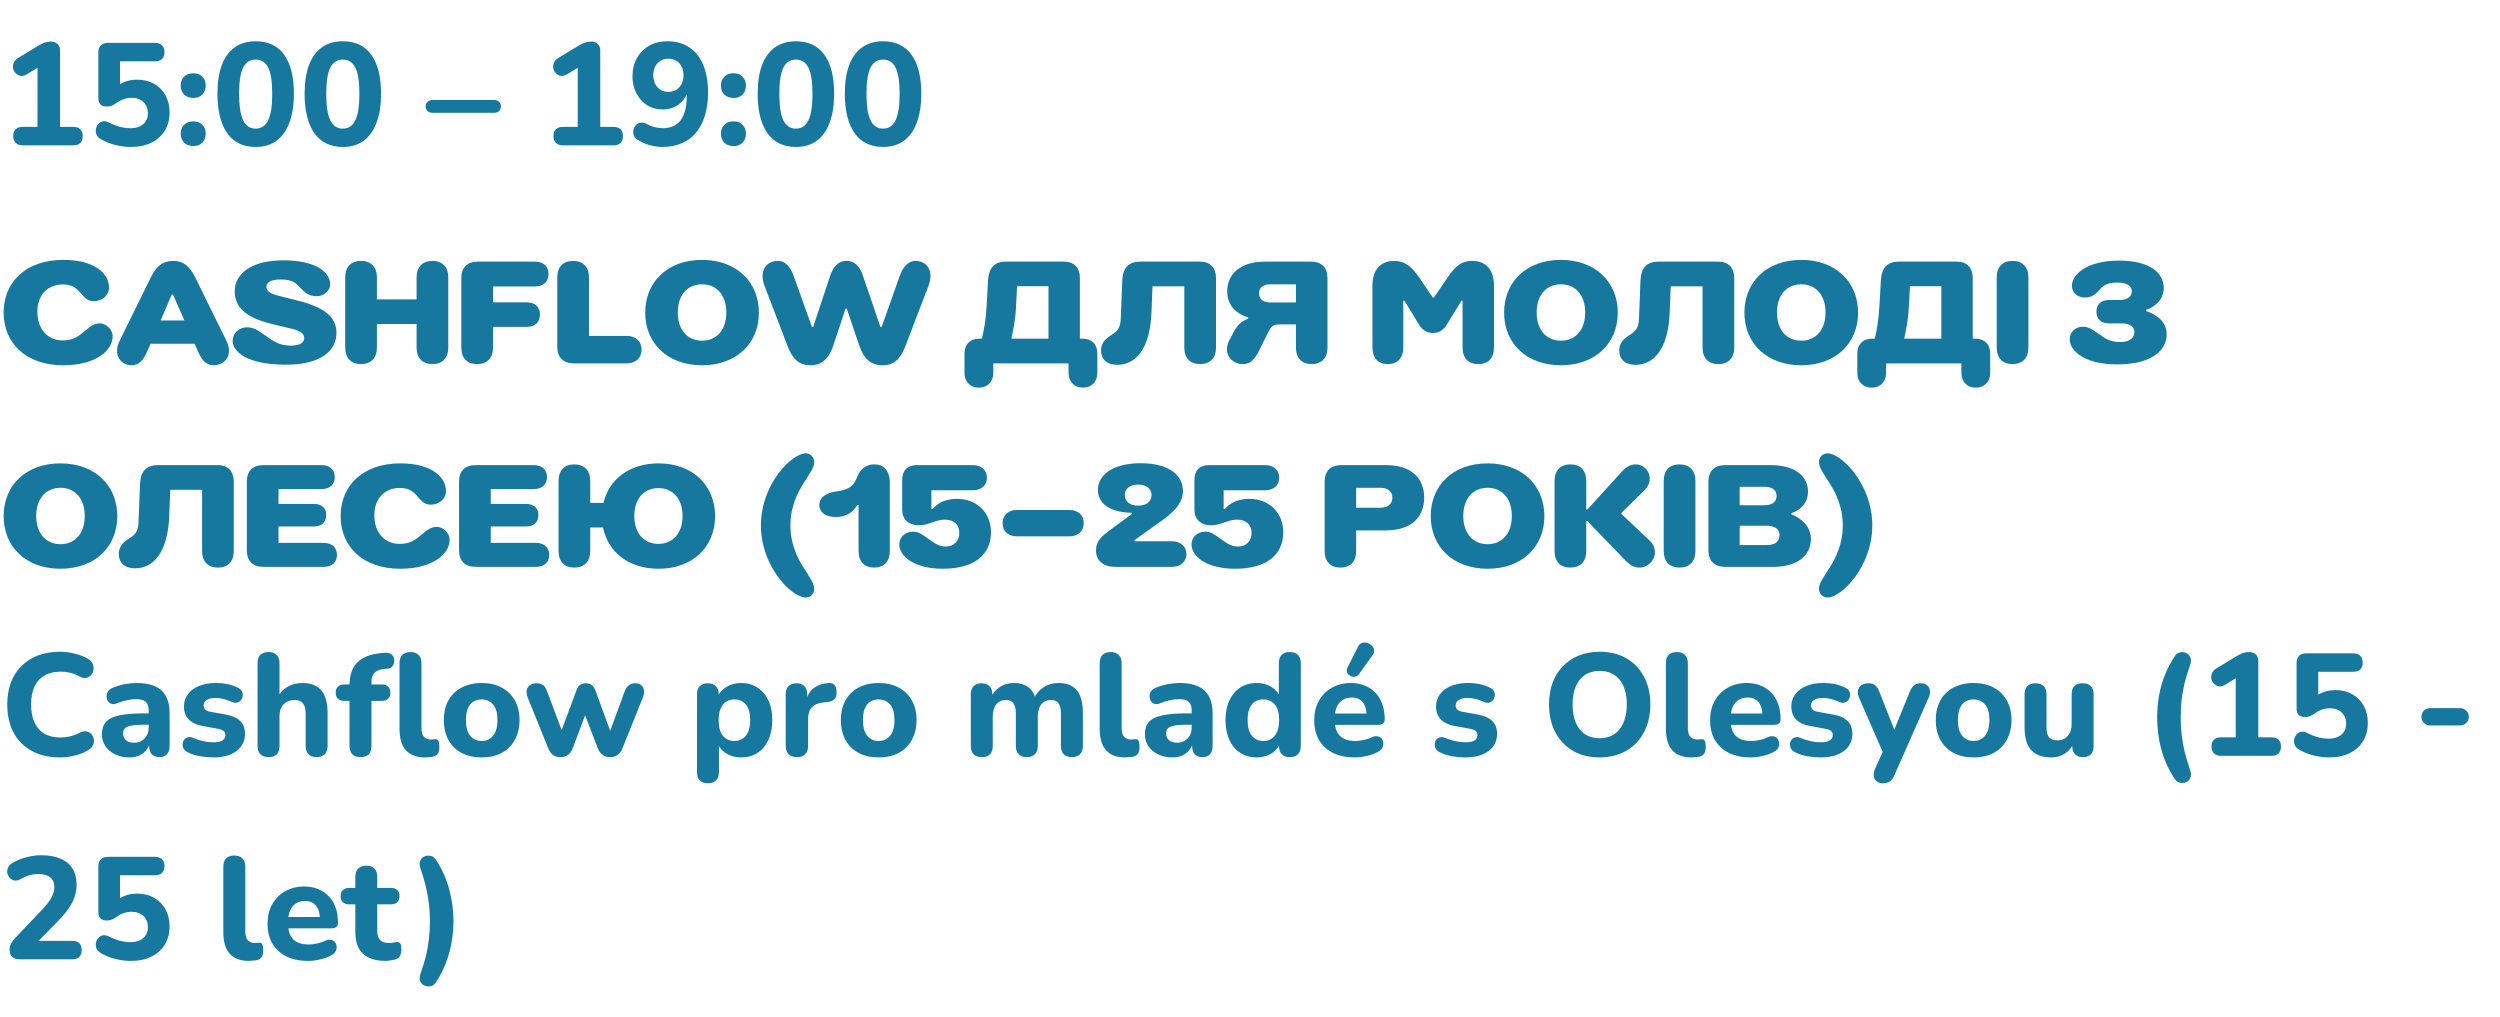
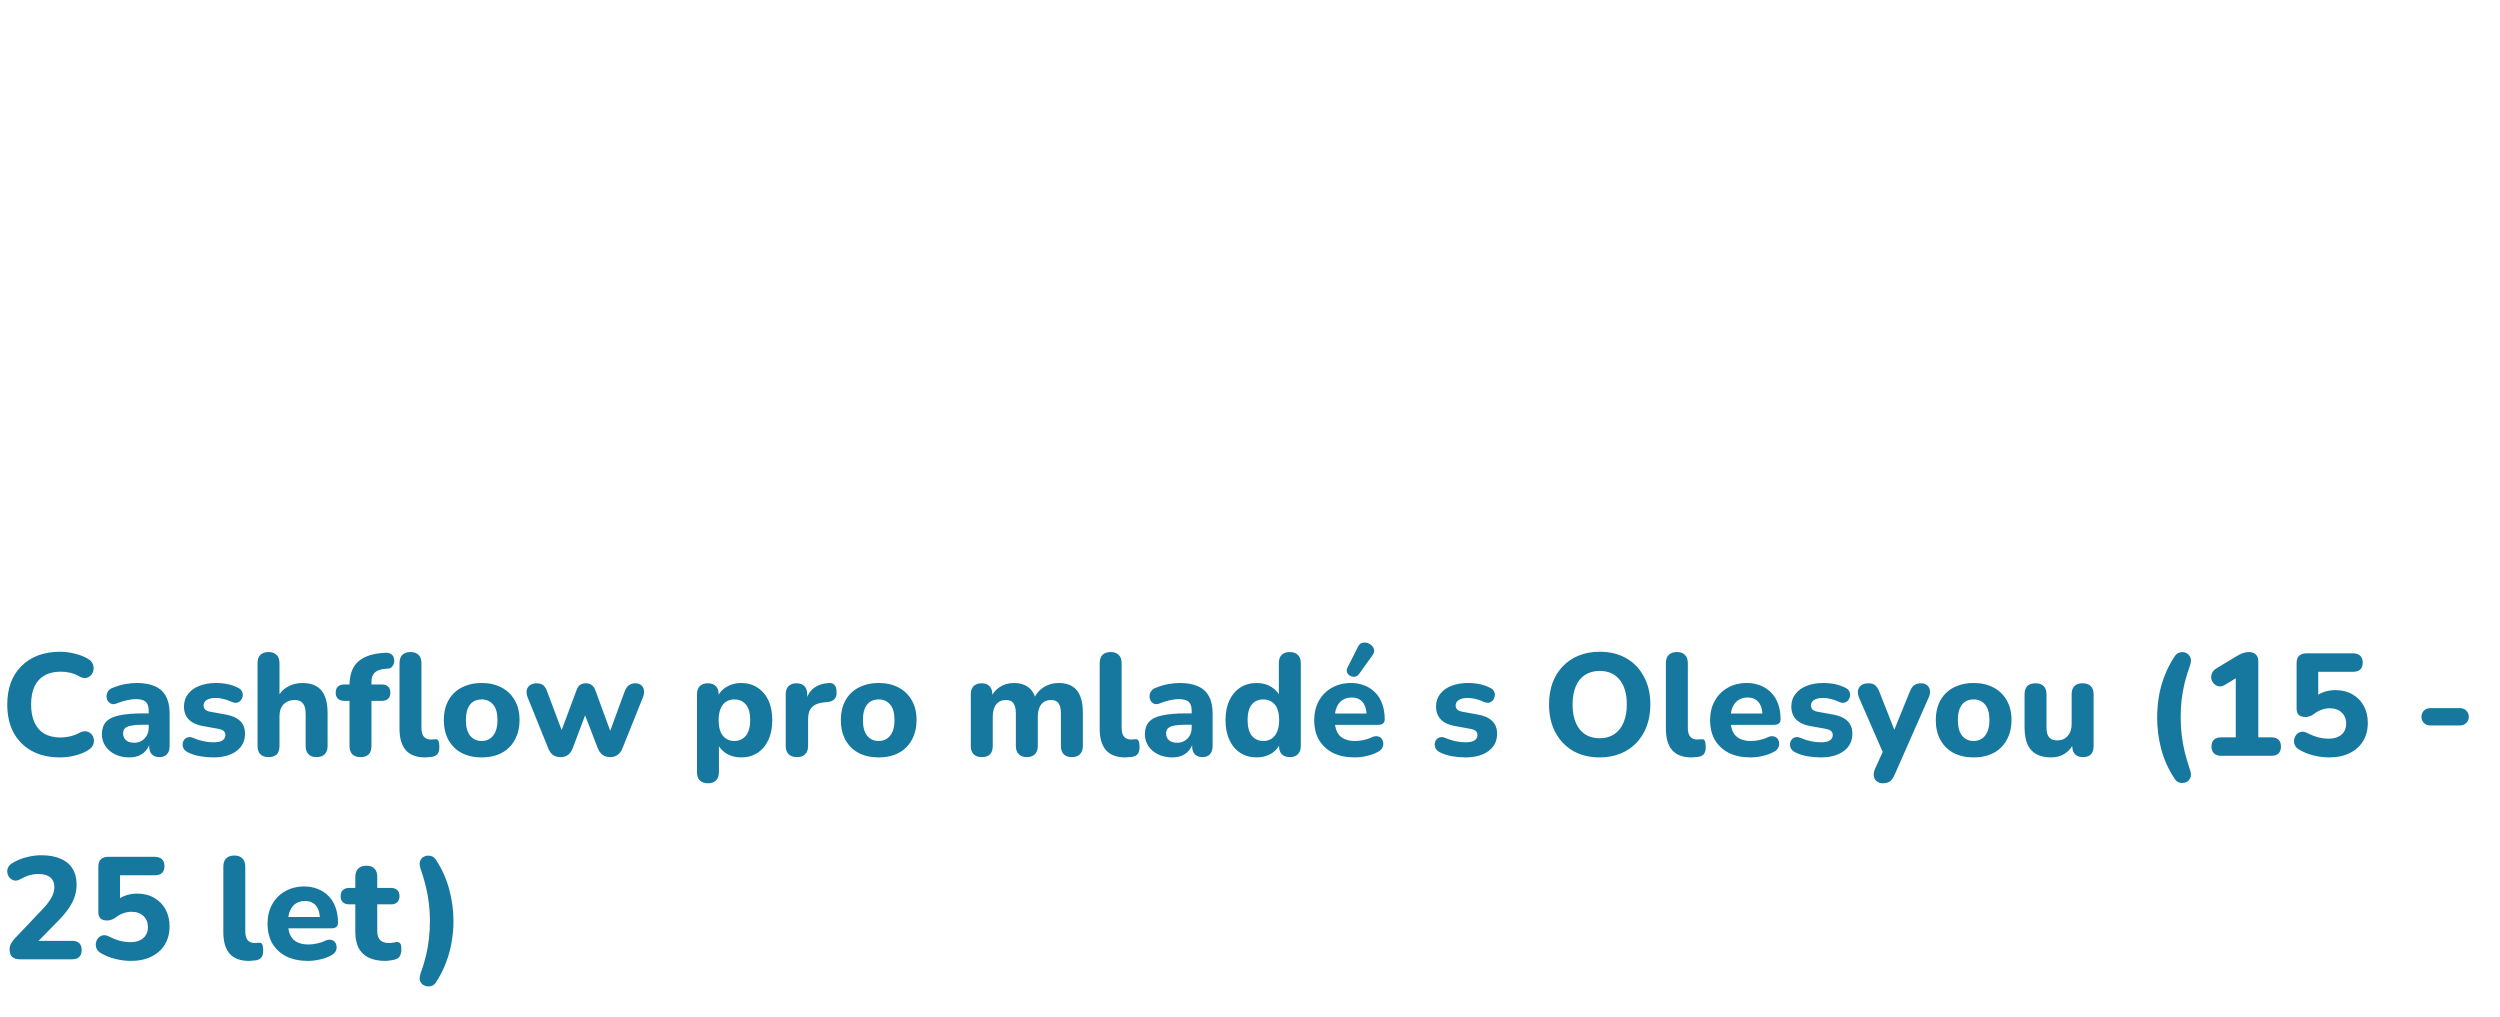
<svg xmlns="http://www.w3.org/2000/svg" width="172" height="70" viewBox="0 0 172 70" fill="none">
-   <path d="M1.57 10C1.357 10 1.193 9.943 1.08 9.83C0.967 9.717 0.91 9.56 0.91 9.36C0.91 9.153 0.967 8.997 1.08 8.89C1.193 8.783 1.357 8.73 1.57 8.73H2.58V4.22H3.31L1.85 5.11C1.697 5.203 1.553 5.24 1.42 5.22C1.293 5.2 1.183 5.143 1.09 5.05C0.997 4.957 0.933 4.847 0.9 4.72C0.873 4.587 0.887 4.457 0.94 4.33C0.993 4.197 1.093 4.083 1.24 3.99L2.63 3.15C2.77 3.063 2.91 2.993 3.05 2.94C3.197 2.887 3.34 2.86 3.48 2.86C3.68 2.86 3.837 2.913 3.95 3.02C4.07 3.12 4.13 3.277 4.13 3.49V8.73H5.04C5.247 8.73 5.407 8.783 5.52 8.89C5.633 8.997 5.69 9.153 5.69 9.36C5.69 9.567 5.633 9.727 5.52 9.84C5.407 9.947 5.247 10 5.04 10H1.57ZM9.006 10.11C8.666 10.11 8.316 10.067 7.956 9.98C7.596 9.893 7.266 9.763 6.966 9.59C6.813 9.503 6.706 9.397 6.646 9.27C6.593 9.143 6.576 9.013 6.596 8.88C6.623 8.747 6.676 8.633 6.756 8.54C6.843 8.44 6.949 8.377 7.076 8.35C7.209 8.323 7.356 8.353 7.516 8.44C7.749 8.56 7.986 8.653 8.226 8.72C8.473 8.787 8.723 8.82 8.976 8.82C9.229 8.82 9.446 8.777 9.626 8.69C9.806 8.603 9.943 8.483 10.036 8.33C10.129 8.177 10.176 7.997 10.176 7.79C10.176 7.47 10.073 7.213 9.866 7.02C9.666 6.827 9.393 6.73 9.046 6.73C8.873 6.73 8.696 6.76 8.516 6.82C8.343 6.873 8.163 6.97 7.976 7.11C7.909 7.163 7.823 7.213 7.716 7.26C7.609 7.307 7.496 7.33 7.376 7.33C7.169 7.33 7.016 7.283 6.916 7.19C6.816 7.09 6.766 6.947 6.766 6.76V3.62C6.766 3.4 6.823 3.233 6.936 3.12C7.056 3.007 7.223 2.95 7.436 2.95H10.646C10.866 2.95 11.033 3.007 11.146 3.12C11.259 3.227 11.316 3.383 11.316 3.59C11.316 3.79 11.259 3.947 11.146 4.06C11.033 4.167 10.866 4.22 10.646 4.22H8.256V6.13H7.876C8.043 5.923 8.263 5.763 8.536 5.65C8.809 5.537 9.109 5.48 9.436 5.48C9.883 5.48 10.273 5.577 10.606 5.77C10.939 5.957 11.199 6.22 11.386 6.56C11.573 6.9 11.666 7.293 11.666 7.74C11.666 8.207 11.559 8.62 11.346 8.98C11.133 9.333 10.826 9.61 10.426 9.81C10.026 10.01 9.553 10.11 9.006 10.11ZM13.302 10.05C13.036 10.05 12.822 9.97 12.662 9.81C12.509 9.65 12.432 9.443 12.432 9.19C12.432 8.943 12.509 8.743 12.662 8.59C12.822 8.43 13.036 8.35 13.302 8.35C13.569 8.35 13.775 8.43 13.922 8.59C14.075 8.743 14.152 8.943 14.152 9.19C14.152 9.443 14.075 9.65 13.922 9.81C13.775 9.97 13.569 10.05 13.302 10.05ZM13.302 6.74C13.036 6.74 12.822 6.66 12.662 6.5C12.509 6.34 12.432 6.137 12.432 5.89C12.432 5.637 12.509 5.433 12.662 5.28C12.822 5.12 13.036 5.04 13.302 5.04C13.569 5.04 13.775 5.12 13.922 5.28C14.075 5.433 14.152 5.637 14.152 5.89C14.152 6.137 14.075 6.34 13.922 6.5C13.775 6.66 13.569 6.74 13.302 6.74ZM17.59 10.11C16.736 10.11 16.083 9.793 15.63 9.16C15.183 8.52 14.96 7.617 14.96 6.45C14.96 5.67 15.06 5.013 15.26 4.48C15.466 3.94 15.763 3.533 16.15 3.26C16.543 2.98 17.023 2.84 17.59 2.84C18.45 2.84 19.103 3.15 19.55 3.77C19.997 4.383 20.22 5.277 20.22 6.45C20.22 7.23 20.116 7.893 19.91 8.44C19.71 8.98 19.416 9.393 19.03 9.68C18.643 9.967 18.163 10.11 17.59 10.11ZM17.59 8.85C17.977 8.85 18.263 8.66 18.45 8.28C18.637 7.893 18.73 7.283 18.73 6.45C18.73 5.617 18.637 5.017 18.45 4.65C18.263 4.283 17.977 4.1 17.59 4.1C17.203 4.1 16.916 4.283 16.73 4.65C16.543 5.017 16.45 5.617 16.45 6.45C16.45 7.283 16.543 7.893 16.73 8.28C16.916 8.66 17.203 8.85 17.59 8.85ZM23.586 10.11C22.733 10.11 22.079 9.793 21.626 9.16C21.179 8.52 20.956 7.617 20.956 6.45C20.956 5.67 21.056 5.013 21.256 4.48C21.463 3.94 21.759 3.533 22.146 3.26C22.539 2.98 23.019 2.84 23.586 2.84C24.446 2.84 25.099 3.15 25.546 3.77C25.993 4.383 26.216 5.277 26.216 6.45C26.216 7.23 26.113 7.893 25.906 8.44C25.706 8.98 25.413 9.393 25.026 9.68C24.639 9.967 24.159 10.11 23.586 10.11ZM23.586 8.85C23.973 8.85 24.259 8.66 24.446 8.28C24.633 7.893 24.726 7.283 24.726 6.45C24.726 5.617 24.633 5.017 24.446 4.65C24.259 4.283 23.973 4.1 23.586 4.1C23.199 4.1 22.913 4.283 22.726 4.65C22.539 5.017 22.446 5.617 22.446 6.45C22.446 7.283 22.539 7.893 22.726 8.28C22.913 8.66 23.199 8.85 23.586 8.85ZM29.745 7.76C29.618 7.76 29.508 7.72 29.415 7.64C29.328 7.553 29.285 7.447 29.285 7.32C29.285 7.193 29.328 7.09 29.415 7.01C29.508 6.923 29.618 6.88 29.745 6.88H34.005C34.138 6.88 34.248 6.923 34.335 7.01C34.422 7.09 34.465 7.193 34.465 7.32C34.465 7.447 34.422 7.553 34.335 7.64C34.248 7.72 34.138 7.76 34.005 7.76H29.745ZM38.738 10C38.525 10 38.361 9.943 38.248 9.83C38.135 9.717 38.078 9.56 38.078 9.36C38.078 9.153 38.135 8.997 38.248 8.89C38.361 8.783 38.525 8.73 38.738 8.73H39.748V4.22H40.478L39.018 5.11C38.865 5.203 38.721 5.24 38.588 5.22C38.461 5.2 38.351 5.143 38.258 5.05C38.165 4.957 38.101 4.847 38.068 4.72C38.041 4.587 38.055 4.457 38.108 4.33C38.161 4.197 38.261 4.083 38.408 3.99L39.798 3.15C39.938 3.063 40.078 2.993 40.218 2.94C40.365 2.887 40.508 2.86 40.648 2.86C40.848 2.86 41.005 2.913 41.118 3.02C41.238 3.12 41.298 3.277 41.298 3.49V8.73H42.208C42.415 8.73 42.575 8.783 42.688 8.89C42.801 8.997 42.858 9.153 42.858 9.36C42.858 9.567 42.801 9.727 42.688 9.84C42.575 9.947 42.415 10 42.208 10H38.738ZM45.584 10.11C45.297 10.11 45.007 10.07 44.714 9.99C44.421 9.91 44.147 9.79 43.894 9.63C43.761 9.563 43.667 9.47 43.614 9.35C43.567 9.223 43.554 9.097 43.574 8.97C43.594 8.843 43.644 8.733 43.724 8.64C43.804 8.54 43.904 8.477 44.024 8.45C44.151 8.417 44.294 8.437 44.454 8.51C44.661 8.623 44.857 8.703 45.044 8.75C45.237 8.797 45.424 8.82 45.604 8.82C45.957 8.82 46.257 8.74 46.504 8.58C46.751 8.42 46.934 8.18 47.054 7.86C47.181 7.533 47.244 7.137 47.244 6.67V6.02H47.384C47.331 6.333 47.221 6.603 47.054 6.83C46.887 7.057 46.677 7.23 46.424 7.35C46.171 7.47 45.891 7.53 45.584 7.53C45.191 7.53 44.837 7.433 44.524 7.24C44.211 7.04 43.964 6.767 43.784 6.42C43.604 6.073 43.514 5.683 43.514 5.25C43.514 4.783 43.614 4.37 43.814 4.01C44.014 3.643 44.294 3.357 44.654 3.15C45.014 2.943 45.427 2.84 45.894 2.84C46.501 2.84 47.011 2.98 47.424 3.26C47.844 3.533 48.164 3.937 48.384 4.47C48.604 4.997 48.714 5.633 48.714 6.38C48.714 6.973 48.641 7.5 48.494 7.96C48.354 8.42 48.151 8.81 47.884 9.13C47.617 9.45 47.287 9.693 46.894 9.86C46.507 10.027 46.071 10.11 45.584 10.11ZM45.984 6.32C46.191 6.32 46.371 6.273 46.524 6.18C46.684 6.08 46.807 5.943 46.894 5.77C46.981 5.597 47.024 5.4 47.024 5.18C47.024 4.953 46.981 4.753 46.894 4.58C46.807 4.407 46.684 4.273 46.524 4.18C46.371 4.087 46.191 4.04 45.984 4.04C45.777 4.04 45.597 4.087 45.444 4.18C45.291 4.273 45.167 4.407 45.074 4.58C44.987 4.753 44.944 4.953 44.944 5.18C44.944 5.4 44.987 5.597 45.074 5.77C45.167 5.943 45.291 6.08 45.444 6.18C45.597 6.273 45.777 6.32 45.984 6.32ZM50.47 10.05C50.203 10.05 49.99 9.97 49.83 9.81C49.677 9.65 49.6 9.443 49.6 9.19C49.6 8.943 49.677 8.743 49.83 8.59C49.99 8.43 50.203 8.35 50.47 8.35C50.737 8.35 50.944 8.43 51.09 8.59C51.243 8.743 51.32 8.943 51.32 9.19C51.32 9.443 51.243 9.65 51.09 9.81C50.944 9.97 50.737 10.05 50.47 10.05ZM50.47 6.74C50.203 6.74 49.99 6.66 49.83 6.5C49.677 6.34 49.6 6.137 49.6 5.89C49.6 5.637 49.677 5.433 49.83 5.28C49.99 5.12 50.203 5.04 50.47 5.04C50.737 5.04 50.944 5.12 51.09 5.28C51.243 5.433 51.32 5.637 51.32 5.89C51.32 6.137 51.243 6.34 51.09 6.5C50.944 6.66 50.737 6.74 50.47 6.74ZM54.758 10.11C53.904 10.11 53.251 9.793 52.798 9.16C52.351 8.52 52.128 7.617 52.128 6.45C52.128 5.67 52.228 5.013 52.428 4.48C52.635 3.94 52.931 3.533 53.318 3.26C53.711 2.98 54.191 2.84 54.758 2.84C55.618 2.84 56.271 3.15 56.718 3.77C57.164 4.383 57.388 5.277 57.388 6.45C57.388 7.23 57.285 7.893 57.078 8.44C56.878 8.98 56.584 9.393 56.198 9.68C55.811 9.967 55.331 10.11 54.758 10.11ZM54.758 8.85C55.145 8.85 55.431 8.66 55.618 8.28C55.804 7.893 55.898 7.283 55.898 6.45C55.898 5.617 55.804 5.017 55.618 4.65C55.431 4.283 55.145 4.1 54.758 4.1C54.371 4.1 54.084 4.283 53.898 4.65C53.711 5.017 53.618 5.617 53.618 6.45C53.618 7.283 53.711 7.893 53.898 8.28C54.084 8.66 54.371 8.85 54.758 8.85ZM60.754 10.11C59.901 10.11 59.247 9.793 58.794 9.16C58.347 8.52 58.124 7.617 58.124 6.45C58.124 5.67 58.224 5.013 58.424 4.48C58.631 3.94 58.927 3.533 59.314 3.26C59.707 2.98 60.187 2.84 60.754 2.84C61.614 2.84 62.267 3.15 62.714 3.77C63.161 4.383 63.384 5.277 63.384 6.45C63.384 7.23 63.281 7.893 63.074 8.44C62.874 8.98 62.581 9.393 62.194 9.68C61.807 9.967 61.327 10.11 60.754 10.11ZM60.754 8.85C61.141 8.85 61.427 8.66 61.614 8.28C61.801 7.893 61.894 7.283 61.894 6.45C61.894 5.617 61.801 5.017 61.614 4.65C61.427 4.283 61.141 4.1 60.754 4.1C60.367 4.1 60.081 4.283 59.894 4.65C59.707 5.017 59.614 5.617 59.614 6.45C59.614 7.283 59.707 7.893 59.894 8.28C60.081 8.66 60.367 8.85 60.754 8.85Z" fill="#16789F" />
-   <path d="M5.79 22.81C6.19 22.48 6.44 22.25 6.86 22.25C7.3 22.25 7.75 22.66 7.75 23.14C7.75 24.07 6.66 25.13 4.34 25.13C1.78 25.13 0.25 23.6 0.25 21.51C0.25 19.41 1.78 17.88 4.36 17.88C6.52 17.88 7.5 18.83 7.5 19.78C7.5 20.31 7.05 20.72 6.45 20.72C6.02 20.72 5.81 20.47 5.53 20.14C5.26 19.83 4.97 19.57 4.32 19.57C3.29 19.57 2.57 20.29 2.57 21.45C2.57 22.68 3.31 23.42 4.3 23.42C5.04 23.42 5.38 23.15 5.79 22.81ZM13.439 19.1L15.579 23.45C16.069 24.45 15.459 25.13 14.699 25.13C14.249 25.13 13.929 24.87 13.639 24.22L13.389 23.65H10.359L10.109 24.22C9.819 24.88 9.499 25.13 9.039 25.13C8.349 25.13 7.739 24.45 8.229 23.45L10.369 19.1C10.759 18.3 11.199 17.95 11.909 17.95C12.609 17.95 13.049 18.3 13.439 19.1ZM11.899 20.26H11.819L11.049 22.05H12.689L11.899 20.26ZM16.009 23.44C16.009 22.92 16.429 22.52 17.009 22.52C17.479 22.52 17.819 22.77 18.309 23.12C18.819 23.49 19.239 23.78 20.019 23.78C20.709 23.78 20.929 23.53 20.929 23.25C20.929 22.99 20.729 22.78 20.119 22.63L18.749 22.3C16.879 21.85 16.149 21.13 16.149 20.04C16.149 18.92 17.159 17.91 19.509 17.91C21.839 17.91 22.719 18.8 22.719 19.56C22.719 19.97 22.319 20.38 21.789 20.38C21.239 20.38 20.939 20.11 20.619 19.76C20.329 19.45 20.089 19.23 19.319 19.23C18.559 19.23 18.329 19.46 18.329 19.74C18.329 19.99 18.509 20.18 19.169 20.35L20.519 20.69C22.459 21.18 23.149 21.9 23.149 22.91C23.149 24.08 22.149 25.09 19.669 25.09C16.989 25.09 16.009 24.2 16.009 23.44ZM29.751 17.95C30.431 17.95 30.841 18.36 30.841 19.09V23.91C30.841 24.64 30.431 25.05 29.751 25.05C29.071 25.05 28.661 24.64 28.661 23.91V22.29H25.931V23.91C25.931 24.64 25.521 25.05 24.831 25.05C24.161 25.05 23.751 24.64 23.751 23.91V19.09C23.751 18.36 24.161 17.95 24.831 17.95C25.521 17.95 25.931 18.36 25.931 19.09V20.6H28.661V19.09C28.661 18.36 29.071 17.95 29.751 17.95ZM36.809 19.71H33.919V20.8H36.239C36.819 20.8 37.149 21.13 37.149 21.64C37.149 22.16 36.819 22.49 36.239 22.49H33.919V23.92C33.919 24.64 33.509 25.05 32.829 25.05C32.149 25.05 31.739 24.64 31.739 23.92V19.13C31.739 18.41 32.149 18 32.879 18H36.809C37.399 18 37.739 18.34 37.739 18.85C37.739 19.37 37.399 19.71 36.809 19.71ZM40.521 19.08V23.11H43.111C43.751 23.11 44.141 23.5 44.141 24.05C44.141 24.61 43.751 25 43.111 25H39.481C38.751 25 38.341 24.59 38.341 23.87V19.08C38.341 18.36 38.751 17.95 39.431 17.95C40.111 17.95 40.521 18.36 40.521 19.08ZM48.301 25.13C45.921 25.13 44.391 23.61 44.391 21.51C44.391 19.4 45.921 17.88 48.301 17.88C50.681 17.88 52.211 19.41 52.211 21.51C52.211 23.61 50.681 25.13 48.301 25.13ZM48.301 23.44C49.271 23.44 49.971 22.74 49.971 21.5C49.971 20.26 49.271 19.56 48.301 19.56C47.331 19.56 46.631 20.26 46.631 21.5C46.631 22.74 47.331 23.44 48.301 23.44ZM54.184 23.81L52.605 19.68C52.194 18.62 52.734 17.95 53.514 17.95C53.944 17.95 54.334 18.23 54.605 18.98L55.864 22.5H55.944L57.124 18.95C57.364 18.24 57.745 17.95 58.245 17.95C58.745 17.95 59.124 18.24 59.364 18.95L60.575 22.5H60.654L61.904 18.98C62.175 18.22 62.575 17.95 62.984 17.95C63.755 17.95 64.284 18.62 63.874 19.68L62.294 23.81C61.944 24.73 61.474 25.13 60.734 25.13C59.914 25.13 59.434 24.7 59.114 23.76L58.255 21.23H58.175L57.334 23.76C57.025 24.7 56.535 25.13 55.755 25.13C55.005 25.13 54.535 24.73 54.184 23.81ZM74.297 19.14V23.3H74.477C75.107 23.3 75.497 23.69 75.497 24.31V25.66C75.497 26.27 75.097 26.67 74.507 26.67C73.917 26.67 73.517 26.27 73.517 25.66V25H68.337V25.66C68.337 26.27 67.937 26.67 67.347 26.67C66.757 26.67 66.357 26.27 66.357 25.66V24.31C66.357 23.69 66.747 23.3 67.377 23.3H67.557C67.707 22.69 67.827 21.99 67.887 20.94L67.977 19.3C68.027 18.41 68.427 18 69.217 18H73.207C73.887 18 74.297 18.41 74.297 19.14ZM72.137 19.69H69.977L69.907 21.05C69.847 22.15 69.697 22.74 69.597 23.22V23.3H72.137V19.69ZM75.751 24.13C75.751 23.67 75.951 23.38 76.461 23.05C76.921 22.76 77.081 22.56 77.111 21.87L77.211 19.3C77.241 18.42 77.661 18 78.451 18H82.571C83.251 18 83.661 18.41 83.661 19.14V23.91C83.661 24.64 83.251 25.05 82.571 25.05C81.891 25.05 81.481 24.64 81.481 23.91V19.7H79.291L79.221 21.51C79.121 24.04 78.111 25.1 76.871 25.1C76.141 25.1 75.751 24.7 75.751 24.13ZM84.571 23.43L84.831 22.93C85.131 22.35 85.391 22.12 85.871 21.92V21.84C85.001 21.57 84.431 20.96 84.431 20.04C84.431 18.88 85.311 18 87.031 18H90.191C90.921 18 91.331 18.41 91.331 19.14V23.92C91.331 24.64 90.921 25.05 90.241 25.05C89.571 25.05 89.161 24.64 89.161 23.92V22.32H88.051C87.621 22.32 87.471 22.42 87.271 22.82L86.611 24.15C86.281 24.82 85.961 25.05 85.511 25.05C84.701 25.05 84.121 24.29 84.571 23.43ZM87.401 20.81H89.161V19.56H87.401C86.881 19.56 86.621 19.81 86.621 20.18C86.621 20.56 86.881 20.81 87.401 20.81ZM94.425 23.9V19.62C94.425 18.54 95.015 17.95 95.915 17.95C96.605 17.95 97.075 18.26 97.655 19.12L98.575 20.47H98.655L99.575 19.12C100.155 18.26 100.585 17.95 101.295 17.95C102.195 17.95 102.785 18.54 102.785 19.62V23.9C102.785 24.65 102.385 25.05 101.715 25.05C101.025 25.05 100.625 24.65 100.625 23.9V20.69H100.545L99.555 22.31C99.325 22.69 99.035 22.91 98.595 22.91C98.145 22.91 97.845 22.69 97.615 22.31L96.625 20.69H96.545V23.9C96.545 24.65 96.145 25.05 95.475 25.05C94.825 25.05 94.425 24.65 94.425 23.9ZM107.392 25.13C105.012 25.13 103.482 23.61 103.482 21.51C103.482 19.4 105.012 17.88 107.392 17.88C109.772 17.88 111.302 19.41 111.302 21.51C111.302 23.61 109.772 25.13 107.392 25.13ZM107.392 23.44C108.362 23.44 109.062 22.74 109.062 21.5C109.062 20.26 108.362 19.56 107.392 19.56C106.422 19.56 105.722 20.26 105.722 21.5C105.722 22.74 106.422 23.44 107.392 23.44ZM111.405 24.13C111.405 23.67 111.605 23.38 112.115 23.05C112.575 22.76 112.735 22.56 112.765 21.87L112.865 19.3C112.895 18.42 113.315 18 114.105 18H118.225C118.905 18 119.315 18.41 119.315 19.14V23.91C119.315 24.64 118.905 25.05 118.225 25.05C117.545 25.05 117.135 24.64 117.135 23.91V19.7H114.945L114.875 21.51C114.775 24.04 113.765 25.1 112.525 25.1C111.795 25.1 111.405 24.7 111.405 24.13ZM123.926 25.13C121.546 25.13 120.016 23.61 120.016 21.51C120.016 19.4 121.546 17.88 123.926 17.88C126.306 17.88 127.836 19.41 127.836 21.51C127.836 23.61 126.306 25.13 123.926 25.13ZM123.926 23.44C124.896 23.44 125.596 22.74 125.596 21.5C125.596 20.26 124.896 19.56 123.926 19.56C122.956 19.56 122.256 20.26 122.256 21.5C122.256 22.74 122.956 23.44 123.926 23.44ZM135.723 19.14V23.3H135.903C136.533 23.3 136.923 23.69 136.923 24.31V25.66C136.923 26.27 136.523 26.67 135.933 26.67C135.343 26.67 134.943 26.27 134.943 25.66V25H129.763V25.66C129.763 26.27 129.363 26.67 128.773 26.67C128.183 26.67 127.783 26.27 127.783 25.66V24.31C127.783 23.69 128.173 23.3 128.803 23.3H128.983C129.133 22.69 129.253 21.99 129.313 20.94L129.403 19.3C129.453 18.41 129.853 18 130.643 18H134.633C135.313 18 135.723 18.41 135.723 19.14ZM133.563 19.69H131.403L131.333 21.05C131.273 22.15 131.123 22.74 131.023 23.22V23.3H133.563V19.69ZM137.374 23.91V19.09C137.374 18.36 137.784 17.95 138.454 17.95C139.144 17.95 139.554 18.36 139.554 19.09V23.91C139.554 24.64 139.144 25.05 138.454 25.05C137.784 25.05 137.374 24.64 137.374 23.91ZM142.397 23.35C142.397 22.8 142.827 22.48 143.307 22.48C143.697 22.48 143.947 22.66 144.427 23C144.887 23.33 145.197 23.53 145.887 23.53C146.547 23.53 146.847 23.22 146.847 22.85C146.847 22.52 146.587 22.25 145.987 22.25H145.097C144.547 22.25 144.237 21.95 144.237 21.44C144.237 20.94 144.547 20.64 145.097 20.64H145.827C146.417 20.64 146.667 20.38 146.667 20.04C146.667 19.71 146.387 19.44 145.677 19.44C144.997 19.44 144.737 19.62 144.447 19.93C144.147 20.26 143.937 20.47 143.447 20.47C142.907 20.47 142.547 20.11 142.547 19.66C142.547 18.94 143.487 17.93 145.797 17.93C147.987 17.93 148.867 18.83 148.867 19.81C148.867 20.57 148.317 21.1 147.647 21.32V21.4C148.347 21.63 149.067 22.11 149.067 23.01C149.067 24.07 148.087 25.07 145.667 25.07C143.357 25.07 142.397 24.1 142.397 23.35ZM4.16 39.13C1.78 39.13 0.25 37.61 0.25 35.51C0.25 33.4 1.78 31.88 4.16 31.88C6.54 31.88 8.07 33.41 8.07 35.51C8.07 37.61 6.54 39.13 4.16 39.13ZM4.16 37.44C5.13 37.44 5.83 36.74 5.83 35.5C5.83 34.26 5.13 33.56 4.16 33.56C3.19 33.56 2.49 34.26 2.49 35.5C2.49 36.74 3.19 37.44 4.16 37.44ZM8.173 38.13C8.173 37.67 8.373 37.38 8.883 37.05C9.343 36.76 9.503 36.56 9.533 35.87L9.633 33.3C9.663 32.42 10.083 32 10.873 32H14.993C15.673 32 16.083 32.41 16.083 33.14V37.91C16.083 38.64 15.673 39.05 14.993 39.05C14.313 39.05 13.903 38.64 13.903 37.91V33.7H11.713L11.643 35.51C11.543 38.04 10.533 39.1 9.293 39.1C8.563 39.1 8.173 38.7 8.173 38.13ZM19.163 36.22V37.35H22.273C22.853 37.35 23.183 37.68 23.183 38.18C23.183 38.67 22.853 39 22.273 39H18.123C17.393 39 16.983 38.59 16.983 37.87V33.13C16.983 32.41 17.393 32 18.123 32H22.123C22.703 32 23.033 32.33 23.033 32.82C23.033 33.32 22.703 33.65 22.123 33.65H19.163V34.67H21.603C22.143 34.67 22.443 34.97 22.443 35.44C22.443 35.92 22.143 36.22 21.603 36.22H19.163ZM28.974 36.81C29.374 36.48 29.624 36.25 30.044 36.25C30.484 36.25 30.934 36.66 30.934 37.14C30.934 38.07 29.844 39.13 27.524 39.13C24.964 39.13 23.434 37.6 23.434 35.51C23.434 33.41 24.964 31.88 27.544 31.88C29.704 31.88 30.684 32.83 30.684 33.78C30.684 34.31 30.234 34.72 29.634 34.72C29.204 34.72 28.994 34.47 28.714 34.14C28.444 33.83 28.154 33.57 27.504 33.57C26.474 33.57 25.754 34.29 25.754 35.45C25.754 36.68 26.494 37.42 27.484 37.42C28.224 37.42 28.564 37.15 28.974 36.81ZM33.763 36.22V37.35H36.873C37.453 37.35 37.783 37.68 37.783 38.18C37.783 38.67 37.453 39 36.873 39H32.723C31.993 39 31.583 38.59 31.583 37.87V33.13C31.583 32.41 31.993 32 32.723 32H36.723C37.303 32 37.633 32.33 37.633 32.82C37.633 33.32 37.303 33.65 36.723 33.65H33.763V34.67H36.203C36.743 34.67 37.043 34.97 37.043 35.44C37.043 35.92 36.743 36.22 36.203 36.22H33.763ZM45.309 31.88C47.669 31.88 49.199 33.41 49.199 35.51C49.199 37.61 47.669 39.13 45.309 39.13C43.248 39.13 41.828 37.98 41.489 36.29H40.608V37.91C40.608 38.64 40.199 39.05 39.508 39.05C38.839 39.05 38.428 38.64 38.428 37.91V33.09C38.428 32.36 38.839 31.95 39.508 31.95C40.199 31.95 40.608 32.36 40.608 33.09V34.6H41.519C41.898 32.98 43.309 31.88 45.309 31.88ZM45.298 37.42C46.258 37.42 46.959 36.72 46.959 35.5C46.959 34.28 46.258 33.58 45.298 33.58C44.339 33.58 43.639 34.28 43.639 35.5C43.639 36.72 44.339 37.42 45.298 37.42ZM52.35 36.15C52.35 33.32 54.47 31.19 55.43 31.19C55.77 31.19 56.02 31.46 56.02 31.8C56.02 32.16 55.72 32.56 55.29 33.24C54.88 33.89 54.38 34.85 54.38 36.15C54.38 37.45 54.88 38.41 55.29 39.06C55.72 39.74 56.02 40.14 56.02 40.5C56.02 40.84 55.77 41.11 55.43 41.11C54.47 41.11 52.35 38.98 52.35 36.15ZM61.218 33.2V37.91C61.218 38.64 60.808 39.05 60.148 39.05C59.478 39.05 59.068 38.64 59.068 37.91V34.74H58.988C58.708 35.2 58.278 35.57 57.508 35.57C56.748 35.57 56.368 35.21 56.368 34.74C56.368 34.28 56.728 33.92 57.608 33.8C58.478 33.68 58.748 33.38 58.948 32.87C59.158 32.31 59.538 31.95 60.148 31.95C60.798 31.95 61.218 32.37 61.218 33.2ZM61.87 37.46C61.87 36.96 62.27 36.58 62.81 36.58C63.21 36.58 63.42 36.75 63.87 37.07C64.32 37.39 64.59 37.6 65.08 37.6C65.63 37.6 66 37.23 66 36.65C66 36.11 65.64 35.75 65 35.75C64.38 35.75 63.89 36.14 63.23 36.14C62.49 36.14 62.07 35.72 62.07 35.07V33.01C62.07 32.37 62.44 32 63.07 32H66.93C67.54 32 67.9 32.36 67.9 32.86C67.9 33.37 67.54 33.73 66.93 33.73H64.08V35.02H64.16C64.37 34.77 64.87 34.32 65.84 34.32C67.22 34.32 68.18 35.28 68.18 36.63C68.18 38.08 67.13 39.13 64.88 39.13C62.81 39.13 61.87 38.22 61.87 37.46ZM69.949 35.09H73.589C74.189 35.09 74.559 35.46 74.559 35.99C74.559 36.53 74.189 36.9 73.589 36.9H69.949C69.349 36.9 68.979 36.53 68.979 35.99C68.979 35.46 69.349 35.09 69.949 35.09ZM75.406 37.88C75.406 37.29 75.666 36.99 76.356 36.48L77.876 35.36V35.28C76.236 35.25 75.536 34.56 75.536 33.7C75.536 32.78 76.416 31.87 78.476 31.87C80.506 31.87 81.386 32.75 81.386 33.77C81.386 34.5 80.946 35.09 79.986 35.78L78.056 37.16V37.24H80.646C81.246 37.24 81.626 37.62 81.626 38.12C81.626 38.62 81.246 39 80.646 39H76.726C75.866 39 75.406 38.53 75.406 37.88ZM77.386 34.05C77.386 34.48 77.706 34.79 78.306 34.79C78.906 34.79 79.226 34.48 79.226 34.05C79.226 33.65 78.906 33.34 78.306 33.34C77.706 33.34 77.386 33.65 77.386 34.05ZM81.977 37.46C81.977 36.96 82.377 36.58 82.917 36.58C83.317 36.58 83.527 36.75 83.977 37.07C84.427 37.39 84.697 37.6 85.187 37.6C85.737 37.6 86.107 37.23 86.107 36.65C86.107 36.11 85.747 35.75 85.107 35.75C84.487 35.75 83.997 36.14 83.337 36.14C82.597 36.14 82.177 35.72 82.177 35.07V33.01C82.177 32.37 82.547 32 83.177 32H87.037C87.647 32 88.007 32.36 88.007 32.86C88.007 33.37 87.647 33.73 87.037 33.73H84.187V35.02H84.267C84.477 34.77 84.977 34.32 85.947 34.32C87.327 34.32 88.287 35.28 88.287 36.63C88.287 38.08 87.237 39.13 84.987 39.13C82.917 39.13 81.977 38.22 81.977 37.46ZM92.274 32H95.364C97.094 32 97.984 32.9 97.984 34.24C97.984 35.59 97.084 36.49 95.364 36.49H93.304V37.92C93.304 38.64 92.894 39.05 92.224 39.05C91.544 39.05 91.134 38.64 91.134 37.92V33.14C91.134 32.41 91.544 32 92.274 32ZM93.304 33.56V34.93H94.994C95.514 34.93 95.794 34.65 95.794 34.24C95.794 33.84 95.514 33.56 94.994 33.56H93.304ZM102.344 39.13C99.964 39.13 98.434 37.61 98.434 35.51C98.434 33.4 99.964 31.88 102.344 31.88C104.724 31.88 106.254 33.41 106.254 35.51C106.254 37.61 104.724 39.13 102.344 39.13ZM102.344 37.44C103.314 37.44 104.014 36.74 104.014 35.5C104.014 34.26 103.314 33.56 102.344 33.56C101.374 33.56 100.674 34.26 100.674 35.5C100.674 36.74 101.374 37.44 102.344 37.44ZM106.954 37.91V33.09C106.954 32.36 107.364 31.95 108.034 31.95C108.724 31.95 109.134 32.36 109.134 33.09V35.05H109.214L111.564 32.47C111.884 32.11 112.174 31.95 112.544 31.95C113.334 31.95 113.934 32.97 113.104 33.77L111.554 35.28V35.36L113.474 37.17C114.314 37.97 113.644 39.05 112.794 39.05C112.444 39.05 112.154 38.9 111.774 38.5L109.214 35.85H109.134V37.91C109.134 38.64 108.724 39.05 108.034 39.05C107.364 39.05 106.954 38.64 106.954 37.91ZM114.464 37.91V33.09C114.464 32.36 114.874 31.95 115.544 31.95C116.234 31.95 116.644 32.36 116.644 33.09V37.91C116.644 38.64 116.234 39.05 115.544 39.05C114.874 39.05 114.464 38.64 114.464 37.91ZM123.25 35.31V35.39C123.97 35.67 124.59 36.23 124.59 37.09C124.59 38.15 123.74 39 122.01 39H118.68C117.95 39 117.54 38.59 117.54 37.87V33.14C117.54 32.41 117.95 32 118.68 32H121.81C123.57 32 124.39 32.82 124.39 33.81C124.39 34.59 123.9 35.08 123.25 35.31ZM122.23 34.12C122.23 33.75 121.97 33.49 121.37 33.49H119.69V34.76H121.37C121.97 34.76 122.23 34.5 122.23 34.12ZM119.69 36.17V37.5H121.53C122.17 37.5 122.43 37.24 122.43 36.82C122.43 36.43 122.17 36.17 121.53 36.17H119.69ZM128.814 36.15C128.814 38.98 126.694 41.11 125.734 41.11C125.394 41.11 125.144 40.84 125.144 40.5C125.144 40.14 125.444 39.74 125.874 39.06C126.284 38.41 126.784 37.45 126.784 36.15C126.784 34.85 126.284 33.89 125.874 33.24C125.444 32.56 125.144 32.16 125.144 31.8C125.144 31.46 125.394 31.19 125.734 31.19C126.694 31.19 128.814 33.32 128.814 36.15Z" fill="#16789F" />
  <path d="M4.13 52.11C3.37 52.11 2.72 51.96 2.18 51.66C1.64 51.36 1.223 50.94 0.93 50.4C0.643 49.853 0.5 49.21 0.5 48.47C0.5 47.917 0.58 47.42 0.74 46.98C0.907 46.533 1.147 46.153 1.46 45.84C1.773 45.52 2.153 45.273 2.6 45.1C3.053 44.927 3.563 44.84 4.13 44.84C4.463 44.84 4.8 44.883 5.14 44.97C5.487 45.05 5.787 45.167 6.04 45.32C6.207 45.413 6.32 45.53 6.38 45.67C6.44 45.81 6.457 45.95 6.43 46.09C6.41 46.23 6.353 46.35 6.26 46.45C6.173 46.55 6.063 46.613 5.93 46.64C5.797 46.667 5.647 46.637 5.48 46.55C5.28 46.43 5.07 46.343 4.85 46.29C4.63 46.237 4.407 46.21 4.18 46.21C3.733 46.21 3.357 46.3 3.05 46.48C2.75 46.653 2.523 46.907 2.37 47.24C2.217 47.573 2.14 47.983 2.14 48.47C2.14 48.95 2.217 49.36 2.37 49.7C2.523 50.04 2.75 50.3 3.05 50.48C3.357 50.653 3.733 50.74 4.18 50.74C4.393 50.74 4.61 50.713 4.83 50.66C5.057 50.607 5.273 50.523 5.48 50.41C5.653 50.323 5.807 50.293 5.94 50.32C6.08 50.34 6.193 50.4 6.28 50.5C6.373 50.593 6.43 50.707 6.45 50.84C6.477 50.973 6.463 51.107 6.41 51.24C6.357 51.373 6.257 51.487 6.11 51.58C5.863 51.747 5.56 51.877 5.2 51.97C4.84 52.063 4.483 52.11 4.13 52.11ZM8.89 52.11C8.53 52.11 8.207 52.04 7.92 51.9C7.634 51.76 7.41 51.57 7.25 51.33C7.09 51.09 7.01 50.82 7.01 50.52C7.01 50.16 7.104 49.877 7.29 49.67C7.477 49.457 7.78 49.307 8.2 49.22C8.62 49.127 9.177 49.08 9.87 49.08H10.4V49.86H9.88C9.54 49.86 9.264 49.88 9.05 49.92C8.844 49.953 8.694 50.013 8.6 50.1C8.514 50.187 8.47 50.307 8.47 50.46C8.47 50.647 8.534 50.8 8.66 50.92C8.794 51.04 8.984 51.1 9.23 51.1C9.424 51.1 9.594 51.057 9.74 50.97C9.894 50.877 10.014 50.753 10.1 50.6C10.187 50.44 10.23 50.26 10.23 50.06V48.91C10.23 48.617 10.164 48.41 10.03 48.29C9.897 48.163 9.67 48.1 9.35 48.1C9.17 48.1 8.974 48.123 8.76 48.17C8.554 48.21 8.324 48.28 8.07 48.38C7.924 48.447 7.794 48.463 7.68 48.43C7.567 48.39 7.48 48.323 7.42 48.23C7.36 48.13 7.33 48.023 7.33 47.91C7.33 47.79 7.364 47.677 7.43 47.57C7.497 47.457 7.607 47.373 7.76 47.32C8.074 47.193 8.367 47.107 8.64 47.06C8.92 47.013 9.177 46.99 9.41 46.99C9.924 46.99 10.344 47.067 10.67 47.22C11.004 47.367 11.254 47.597 11.42 47.91C11.587 48.217 11.67 48.613 11.67 49.1V51.32C11.67 51.567 11.61 51.757 11.49 51.89C11.37 52.023 11.197 52.09 10.97 52.09C10.744 52.09 10.567 52.023 10.44 51.89C10.32 51.757 10.26 51.567 10.26 51.32V50.95L10.33 51.01C10.29 51.237 10.204 51.433 10.07 51.6C9.944 51.76 9.78 51.887 9.58 51.98C9.38 52.067 9.15 52.11 8.89 52.11ZM14.677 52.11C14.383 52.11 14.08 52.083 13.767 52.03C13.46 51.977 13.18 51.887 12.927 51.76C12.793 51.693 12.697 51.61 12.637 51.51C12.584 51.403 12.56 51.297 12.567 51.19C12.573 51.083 12.607 50.987 12.667 50.9C12.733 50.813 12.817 50.757 12.917 50.73C13.024 50.697 13.14 50.707 13.267 50.76C13.54 50.873 13.79 50.953 14.017 51C14.243 51.047 14.467 51.07 14.687 51.07C14.973 51.07 15.18 51.027 15.307 50.94C15.44 50.847 15.507 50.727 15.507 50.58C15.507 50.447 15.463 50.347 15.377 50.28C15.29 50.213 15.164 50.167 14.997 50.14L13.947 49.95C13.534 49.877 13.213 49.727 12.987 49.5C12.767 49.267 12.657 48.97 12.657 48.61C12.657 48.277 12.75 47.99 12.937 47.75C13.123 47.503 13.38 47.317 13.707 47.19C14.04 47.057 14.417 46.99 14.837 46.99C15.137 46.99 15.414 47.017 15.667 47.07C15.92 47.123 16.163 47.21 16.397 47.33C16.517 47.39 16.6 47.47 16.647 47.57C16.7 47.67 16.717 47.773 16.697 47.88C16.683 47.987 16.643 48.083 16.577 48.17C16.51 48.257 16.424 48.313 16.317 48.34C16.217 48.367 16.1 48.353 15.967 48.3C15.754 48.2 15.557 48.13 15.377 48.09C15.197 48.043 15.024 48.02 14.857 48.02C14.557 48.02 14.34 48.07 14.207 48.17C14.073 48.263 14.007 48.383 14.007 48.53C14.007 48.643 14.043 48.74 14.117 48.82C14.197 48.893 14.317 48.943 14.477 48.97L15.527 49.16C15.96 49.233 16.29 49.38 16.517 49.6C16.744 49.813 16.857 50.107 16.857 50.48C16.857 50.987 16.657 51.387 16.257 51.68C15.864 51.967 15.337 52.11 14.677 52.11ZM18.479 52.09C18.232 52.09 18.042 52.023 17.909 51.89C17.782 51.757 17.719 51.567 17.719 51.32V45.63C17.719 45.377 17.782 45.187 17.909 45.06C18.042 44.927 18.232 44.86 18.479 44.86C18.719 44.86 18.902 44.927 19.029 45.06C19.162 45.187 19.229 45.377 19.229 45.63V48.01H19.089C19.242 47.683 19.469 47.433 19.769 47.26C20.075 47.08 20.422 46.99 20.809 46.99C21.202 46.99 21.525 47.067 21.779 47.22C22.032 47.367 22.222 47.593 22.349 47.9C22.475 48.2 22.539 48.583 22.539 49.05V51.32C22.539 51.567 22.472 51.757 22.339 51.89C22.212 52.023 22.025 52.09 21.779 52.09C21.539 52.09 21.352 52.023 21.219 51.89C21.092 51.757 21.029 51.567 21.029 51.32V49.12C21.029 48.78 20.965 48.537 20.839 48.39C20.719 48.237 20.532 48.16 20.279 48.16C19.959 48.16 19.702 48.26 19.509 48.46C19.322 48.66 19.229 48.927 19.229 49.26V51.32C19.229 51.833 18.979 52.09 18.479 52.09ZM24.806 52.09C24.559 52.09 24.369 52.023 24.236 51.89C24.109 51.757 24.046 51.567 24.046 51.32V48.22H23.686C23.499 48.22 23.353 48.17 23.246 48.07C23.146 47.97 23.096 47.833 23.096 47.66C23.096 47.473 23.146 47.333 23.246 47.24C23.353 47.14 23.499 47.09 23.686 47.09H24.486L24.046 47.49V47.18C24.046 46.467 24.223 45.933 24.576 45.58C24.936 45.227 25.463 45.013 26.156 44.94L26.476 44.91C26.649 44.897 26.786 44.923 26.886 44.99C26.993 45.057 27.063 45.143 27.096 45.25C27.129 45.357 27.136 45.467 27.116 45.58C27.096 45.687 27.049 45.783 26.976 45.87C26.909 45.95 26.816 45.993 26.696 46L26.556 46.01C26.196 46.037 25.939 46.123 25.786 46.27C25.633 46.41 25.556 46.627 25.556 46.92V47.26L25.366 47.09H26.266C26.459 47.09 26.606 47.14 26.706 47.24C26.806 47.333 26.856 47.473 26.856 47.66C26.856 47.833 26.806 47.97 26.706 48.07C26.606 48.17 26.459 48.22 26.266 48.22H25.556V51.32C25.556 51.833 25.306 52.09 24.806 52.09ZM29.256 52.11C28.663 52.11 28.219 51.947 27.926 51.62C27.633 51.287 27.486 50.793 27.486 50.14V45.63C27.486 45.377 27.549 45.187 27.676 45.06C27.809 44.927 27.999 44.86 28.246 44.86C28.486 44.86 28.669 44.927 28.796 45.06C28.929 45.187 28.996 45.377 28.996 45.63V50.08C28.996 50.353 29.053 50.557 29.166 50.69C29.286 50.817 29.443 50.88 29.636 50.88C29.689 50.88 29.739 50.877 29.786 50.87C29.833 50.863 29.883 50.86 29.936 50.86C30.043 50.847 30.116 50.88 30.156 50.96C30.203 51.033 30.226 51.183 30.226 51.41C30.226 51.61 30.186 51.763 30.106 51.87C30.026 51.97 29.903 52.037 29.736 52.07C29.669 52.077 29.593 52.083 29.506 52.09C29.419 52.103 29.336 52.11 29.256 52.11ZM33.135 52.11C32.609 52.11 32.149 52.007 31.755 51.8C31.369 51.593 31.069 51.297 30.855 50.91C30.642 50.523 30.535 50.067 30.535 49.54C30.535 49.147 30.595 48.793 30.715 48.48C30.835 48.167 31.009 47.9 31.235 47.68C31.469 47.453 31.745 47.283 32.065 47.17C32.385 47.05 32.742 46.99 33.135 46.99C33.662 46.99 34.119 47.093 34.505 47.3C34.899 47.507 35.202 47.8 35.415 48.18C35.635 48.56 35.745 49.013 35.745 49.54C35.745 49.94 35.682 50.297 35.555 50.61C35.435 50.923 35.262 51.193 35.035 51.42C34.809 51.647 34.532 51.82 34.205 51.94C33.885 52.053 33.529 52.11 33.135 52.11ZM33.135 50.98C33.355 50.98 33.545 50.927 33.705 50.82C33.865 50.713 33.992 50.557 34.085 50.35C34.179 50.137 34.225 49.867 34.225 49.54C34.225 49.053 34.125 48.697 33.925 48.47C33.725 48.237 33.462 48.12 33.135 48.12C32.922 48.12 32.732 48.17 32.565 48.27C32.405 48.37 32.279 48.527 32.185 48.74C32.099 48.947 32.055 49.213 32.055 49.54C32.055 50.027 32.155 50.39 32.355 50.63C32.555 50.863 32.815 50.98 33.135 50.98ZM38.567 52.09C38.367 52.09 38.197 52.043 38.057 51.95C37.917 51.85 37.803 51.693 37.717 51.48L36.307 47.99C36.233 47.803 36.21 47.64 36.237 47.5C36.264 47.353 36.334 47.237 36.447 47.15C36.567 47.057 36.73 47.01 36.937 47.01C37.11 47.01 37.254 47.053 37.367 47.14C37.48 47.22 37.577 47.377 37.657 47.61L38.757 50.54H38.527L39.667 47.48C39.72 47.32 39.797 47.203 39.897 47.13C40.004 47.05 40.14 47.01 40.307 47.01C40.474 47.01 40.607 47.05 40.707 47.13C40.813 47.21 40.897 47.327 40.957 47.48L42.077 50.54H41.887L42.977 47.57C43.057 47.357 43.16 47.21 43.287 47.13C43.413 47.05 43.55 47.01 43.697 47.01C43.883 47.01 44.027 47.057 44.127 47.15C44.233 47.243 44.294 47.363 44.307 47.51C44.327 47.657 44.3 47.817 44.227 47.99L42.827 51.48C42.747 51.687 42.633 51.84 42.487 51.94C42.347 52.04 42.177 52.09 41.977 52.09C41.783 52.09 41.614 52.04 41.467 51.94C41.327 51.84 41.214 51.687 41.127 51.48L39.927 48.36H40.577L39.407 51.47C39.327 51.677 39.217 51.833 39.077 51.94C38.937 52.04 38.767 52.09 38.567 52.09ZM48.713 53.89C48.466 53.89 48.276 53.823 48.143 53.69C48.016 53.563 47.953 53.373 47.953 53.12V47.77C47.953 47.523 48.016 47.337 48.143 47.21C48.276 47.077 48.46 47.01 48.693 47.01C48.94 47.01 49.126 47.077 49.253 47.21C49.38 47.337 49.443 47.523 49.443 47.77V48.45L49.333 48.06C49.433 47.74 49.633 47.483 49.933 47.29C50.24 47.09 50.59 46.99 50.983 46.99C51.41 46.99 51.783 47.093 52.103 47.3C52.43 47.507 52.683 47.8 52.863 48.18C53.043 48.56 53.133 49.013 53.133 49.54C53.133 50.067 53.043 50.523 52.863 50.91C52.683 51.297 52.433 51.593 52.113 51.8C51.793 52.007 51.416 52.11 50.983 52.11C50.596 52.11 50.253 52.017 49.953 51.83C49.653 51.637 49.45 51.387 49.343 51.08H49.463V53.12C49.463 53.373 49.396 53.563 49.263 53.69C49.136 53.823 48.953 53.89 48.713 53.89ZM50.533 50.98C50.746 50.98 50.933 50.927 51.093 50.82C51.26 50.713 51.386 50.557 51.473 50.35C51.566 50.137 51.613 49.867 51.613 49.54C51.613 49.053 51.513 48.697 51.313 48.47C51.113 48.237 50.853 48.12 50.533 48.12C50.32 48.12 50.13 48.17 49.963 48.27C49.803 48.37 49.676 48.527 49.583 48.74C49.49 48.947 49.443 49.213 49.443 49.54C49.443 50.027 49.543 50.39 49.743 50.63C49.943 50.863 50.206 50.98 50.533 50.98ZM54.837 52.09C54.583 52.09 54.39 52.023 54.257 51.89C54.123 51.757 54.057 51.567 54.057 51.32V47.77C54.057 47.523 54.12 47.337 54.247 47.21C54.38 47.077 54.563 47.01 54.797 47.01C55.037 47.01 55.22 47.077 55.347 47.21C55.473 47.337 55.537 47.523 55.537 47.77V48.29H55.437C55.517 47.89 55.693 47.58 55.967 47.36C56.24 47.14 56.593 47.017 57.027 46.99C57.193 46.977 57.32 47.02 57.407 47.12C57.5 47.213 57.55 47.37 57.557 47.59C57.57 47.797 57.527 47.96 57.427 48.08C57.333 48.2 57.173 48.273 56.947 48.3L56.717 48.32C56.337 48.353 56.053 48.463 55.867 48.65C55.687 48.837 55.597 49.107 55.597 49.46V51.32C55.597 51.567 55.53 51.757 55.397 51.89C55.27 52.023 55.083 52.09 54.837 52.09ZM60.45 52.11C59.923 52.11 59.463 52.007 59.07 51.8C58.683 51.593 58.383 51.297 58.17 50.91C57.956 50.523 57.85 50.067 57.85 49.54C57.85 49.147 57.91 48.793 58.03 48.48C58.15 48.167 58.323 47.9 58.55 47.68C58.783 47.453 59.06 47.283 59.38 47.17C59.7 47.05 60.056 46.99 60.45 46.99C60.976 46.99 61.433 47.093 61.82 47.3C62.213 47.507 62.516 47.8 62.73 48.18C62.95 48.56 63.06 49.013 63.06 49.54C63.06 49.94 62.996 50.297 62.87 50.61C62.75 50.923 62.576 51.193 62.35 51.42C62.123 51.647 61.846 51.82 61.52 51.94C61.2 52.053 60.843 52.11 60.45 52.11ZM60.45 50.98C60.67 50.98 60.86 50.927 61.02 50.82C61.18 50.713 61.306 50.557 61.4 50.35C61.493 50.137 61.54 49.867 61.54 49.54C61.54 49.053 61.44 48.697 61.24 48.47C61.04 48.237 60.776 48.12 60.45 48.12C60.236 48.12 60.046 48.17 59.88 48.27C59.72 48.37 59.593 48.527 59.5 48.74C59.413 48.947 59.37 49.213 59.37 49.54C59.37 50.027 59.47 50.39 59.67 50.63C59.87 50.863 60.13 50.98 60.45 50.98ZM67.551 52.09C67.305 52.09 67.115 52.023 66.981 51.89C66.855 51.757 66.791 51.567 66.791 51.32V47.77C66.791 47.523 66.855 47.337 66.981 47.21C67.115 47.077 67.298 47.01 67.531 47.01C67.771 47.01 67.955 47.077 68.081 47.21C68.208 47.337 68.271 47.523 68.271 47.77V48.41L68.161 48.01C68.295 47.703 68.501 47.457 68.781 47.27C69.061 47.083 69.391 46.99 69.771 46.99C70.151 46.99 70.468 47.08 70.721 47.26C70.975 47.44 71.155 47.717 71.261 48.09H71.121C71.268 47.75 71.491 47.483 71.791 47.29C72.098 47.09 72.448 46.99 72.841 46.99C73.221 46.99 73.531 47.067 73.771 47.22C74.018 47.367 74.201 47.593 74.321 47.9C74.441 48.2 74.501 48.583 74.501 49.05V51.32C74.501 51.567 74.435 51.757 74.301 51.89C74.175 52.023 73.991 52.09 73.751 52.09C73.505 52.09 73.315 52.023 73.181 51.89C73.055 51.757 72.991 51.567 72.991 51.32V49.1C72.991 48.773 72.938 48.537 72.831 48.39C72.731 48.237 72.558 48.16 72.311 48.16C72.025 48.16 71.801 48.26 71.641 48.46C71.481 48.66 71.401 48.943 71.401 49.31V51.32C71.401 51.567 71.335 51.757 71.201 51.89C71.075 52.023 70.891 52.09 70.651 52.09C70.411 52.09 70.225 52.023 70.091 51.89C69.958 51.757 69.891 51.567 69.891 51.32V49.1C69.891 48.773 69.838 48.537 69.731 48.39C69.631 48.237 69.458 48.16 69.211 48.16C68.925 48.16 68.701 48.26 68.541 48.46C68.381 48.66 68.301 48.943 68.301 49.31V51.32C68.301 51.833 68.051 52.09 67.551 52.09ZM77.428 52.11C76.835 52.11 76.391 51.947 76.098 51.62C75.805 51.287 75.658 50.793 75.658 50.14V45.63C75.658 45.377 75.722 45.187 75.848 45.06C75.981 44.927 76.171 44.86 76.418 44.86C76.658 44.86 76.841 44.927 76.968 45.06C77.102 45.187 77.168 45.377 77.168 45.63V50.08C77.168 50.353 77.225 50.557 77.338 50.69C77.458 50.817 77.615 50.88 77.808 50.88C77.862 50.88 77.912 50.877 77.958 50.87C78.005 50.863 78.055 50.86 78.108 50.86C78.215 50.847 78.288 50.88 78.328 50.96C78.375 51.033 78.398 51.183 78.398 51.41C78.398 51.61 78.358 51.763 78.278 51.87C78.198 51.97 78.075 52.037 77.908 52.07C77.841 52.077 77.765 52.083 77.678 52.09C77.591 52.103 77.508 52.11 77.428 52.11ZM80.648 52.11C80.288 52.11 79.965 52.04 79.678 51.9C79.391 51.76 79.168 51.57 79.008 51.33C78.848 51.09 78.768 50.82 78.768 50.52C78.768 50.16 78.862 49.877 79.048 49.67C79.235 49.457 79.538 49.307 79.958 49.22C80.378 49.127 80.935 49.08 81.628 49.08H82.158V49.86H81.638C81.298 49.86 81.022 49.88 80.808 49.92C80.602 49.953 80.451 50.013 80.358 50.1C80.272 50.187 80.228 50.307 80.228 50.46C80.228 50.647 80.291 50.8 80.418 50.92C80.552 51.04 80.742 51.1 80.988 51.1C81.181 51.1 81.352 51.057 81.498 50.97C81.651 50.877 81.772 50.753 81.858 50.6C81.945 50.44 81.988 50.26 81.988 50.06V48.91C81.988 48.617 81.921 48.41 81.788 48.29C81.655 48.163 81.428 48.1 81.108 48.1C80.928 48.1 80.731 48.123 80.518 48.17C80.311 48.21 80.082 48.28 79.828 48.38C79.681 48.447 79.552 48.463 79.438 48.43C79.325 48.39 79.238 48.323 79.178 48.23C79.118 48.13 79.088 48.023 79.088 47.91C79.088 47.79 79.121 47.677 79.188 47.57C79.255 47.457 79.365 47.373 79.518 47.32C79.832 47.193 80.125 47.107 80.398 47.06C80.678 47.013 80.935 46.99 81.168 46.99C81.681 46.99 82.102 47.067 82.428 47.22C82.761 47.367 83.011 47.597 83.178 47.91C83.345 48.217 83.428 48.613 83.428 49.1V51.32C83.428 51.567 83.368 51.757 83.248 51.89C83.128 52.023 82.955 52.09 82.728 52.09C82.501 52.09 82.325 52.023 82.198 51.89C82.078 51.757 82.018 51.567 82.018 51.32V50.95L82.088 51.01C82.048 51.237 81.962 51.433 81.828 51.6C81.701 51.76 81.538 51.887 81.338 51.98C81.138 52.067 80.908 52.11 80.648 52.11ZM86.465 52.11C86.038 52.11 85.661 52.007 85.335 51.8C85.015 51.593 84.765 51.297 84.585 50.91C84.405 50.523 84.315 50.067 84.315 49.54C84.315 49.013 84.405 48.56 84.585 48.18C84.765 47.8 85.015 47.507 85.335 47.3C85.661 47.093 86.038 46.99 86.465 46.99C86.851 46.99 87.191 47.083 87.485 47.27C87.785 47.457 87.988 47.7 88.095 48H87.985V45.63C87.985 45.377 88.048 45.187 88.175 45.06C88.301 44.927 88.488 44.86 88.735 44.86C88.975 44.86 89.161 44.927 89.295 45.06C89.428 45.187 89.495 45.377 89.495 45.63V51.32C89.495 51.567 89.428 51.757 89.295 51.89C89.168 52.023 88.985 52.09 88.745 52.09C88.505 52.09 88.318 52.023 88.185 51.89C88.058 51.757 87.995 51.567 87.995 51.32V50.64L88.105 51.03C88.011 51.357 87.811 51.62 87.505 51.82C87.205 52.013 86.858 52.11 86.465 52.11ZM86.915 50.98C87.135 50.98 87.325 50.927 87.485 50.82C87.645 50.713 87.771 50.557 87.865 50.35C87.958 50.137 88.005 49.867 88.005 49.54C88.005 49.053 87.905 48.697 87.705 48.47C87.505 48.237 87.241 48.12 86.915 48.12C86.701 48.12 86.511 48.17 86.345 48.27C86.185 48.37 86.058 48.527 85.965 48.74C85.878 48.947 85.835 49.213 85.835 49.54C85.835 50.027 85.935 50.39 86.135 50.63C86.335 50.863 86.595 50.98 86.915 50.98ZM93.208 52.11C92.628 52.11 92.128 52.007 91.708 51.8C91.295 51.587 90.975 51.29 90.748 50.91C90.528 50.523 90.418 50.07 90.418 49.55C90.418 49.043 90.525 48.6 90.738 48.22C90.951 47.833 91.248 47.533 91.628 47.32C92.015 47.1 92.451 46.99 92.938 46.99C93.291 46.99 93.612 47.05 93.898 47.17C94.185 47.283 94.431 47.45 94.638 47.67C94.845 47.883 95.001 48.147 95.108 48.46C95.215 48.767 95.268 49.11 95.268 49.49C95.268 49.617 95.228 49.713 95.148 49.78C95.068 49.84 94.951 49.87 94.798 49.87H91.658V49.09H94.178L94.018 49.23C94.018 48.957 93.978 48.73 93.898 48.55C93.818 48.363 93.701 48.223 93.548 48.13C93.401 48.037 93.218 47.99 92.998 47.99C92.751 47.99 92.541 48.047 92.368 48.16C92.195 48.273 92.061 48.437 91.968 48.65C91.875 48.863 91.828 49.12 91.828 49.42V49.5C91.828 50.007 91.945 50.38 92.178 50.62C92.418 50.86 92.772 50.98 93.238 50.98C93.398 50.98 93.582 50.96 93.788 50.92C93.995 50.88 94.188 50.817 94.368 50.73C94.522 50.657 94.658 50.633 94.778 50.66C94.898 50.68 94.992 50.733 95.058 50.82C95.125 50.907 95.162 51.007 95.168 51.12C95.181 51.233 95.158 51.347 95.098 51.46C95.038 51.567 94.938 51.657 94.798 51.73C94.572 51.857 94.315 51.95 94.028 52.01C93.748 52.077 93.475 52.11 93.208 52.11ZM93.498 46.38C93.418 46.487 93.322 46.547 93.208 46.56C93.102 46.573 92.998 46.553 92.898 46.5C92.798 46.447 92.725 46.37 92.678 46.27C92.638 46.163 92.648 46.05 92.708 45.93L93.418 44.52C93.485 44.373 93.575 44.28 93.688 44.24C93.808 44.2 93.928 44.197 94.048 44.23C94.175 44.263 94.281 44.323 94.368 44.41C94.462 44.49 94.518 44.59 94.538 44.71C94.558 44.83 94.522 44.953 94.428 45.08L93.498 46.38ZM100.819 52.11C100.526 52.11 100.223 52.083 99.909 52.03C99.603 51.977 99.323 51.887 99.069 51.76C98.936 51.693 98.839 51.61 98.779 51.51C98.726 51.403 98.703 51.297 98.709 51.19C98.716 51.083 98.749 50.987 98.809 50.9C98.876 50.813 98.959 50.757 99.059 50.73C99.166 50.697 99.283 50.707 99.409 50.76C99.683 50.873 99.933 50.953 100.159 51C100.386 51.047 100.609 51.07 100.829 51.07C101.116 51.07 101.323 51.027 101.449 50.94C101.583 50.847 101.649 50.727 101.649 50.58C101.649 50.447 101.606 50.347 101.519 50.28C101.433 50.213 101.306 50.167 101.139 50.14L100.089 49.95C99.676 49.877 99.356 49.727 99.129 49.5C98.909 49.267 98.799 48.97 98.799 48.61C98.799 48.277 98.893 47.99 99.079 47.75C99.266 47.503 99.523 47.317 99.849 47.19C100.183 47.057 100.559 46.99 100.979 46.99C101.279 46.99 101.556 47.017 101.809 47.07C102.063 47.123 102.306 47.21 102.539 47.33C102.659 47.39 102.743 47.47 102.789 47.57C102.843 47.67 102.859 47.773 102.839 47.88C102.826 47.987 102.786 48.083 102.719 48.17C102.653 48.257 102.566 48.313 102.459 48.34C102.359 48.367 102.243 48.353 102.109 48.3C101.896 48.2 101.699 48.13 101.519 48.09C101.339 48.043 101.166 48.02 100.999 48.02C100.699 48.02 100.483 48.07 100.349 48.17C100.216 48.263 100.149 48.383 100.149 48.53C100.149 48.643 100.186 48.74 100.259 48.82C100.339 48.893 100.459 48.943 100.619 48.97L101.669 49.16C102.103 49.233 102.433 49.38 102.659 49.6C102.886 49.813 102.999 50.107 102.999 50.48C102.999 50.987 102.799 51.387 102.399 51.68C102.006 51.967 101.479 52.11 100.819 52.11ZM110.054 52.11C109.361 52.11 108.751 51.96 108.224 51.66C107.704 51.353 107.298 50.927 107.004 50.38C106.718 49.833 106.574 49.197 106.574 48.47C106.574 47.917 106.654 47.42 106.814 46.98C106.981 46.533 107.218 46.153 107.524 45.84C107.831 45.52 108.198 45.273 108.624 45.1C109.058 44.927 109.534 44.84 110.054 44.84C110.761 44.84 111.374 44.99 111.894 45.29C112.414 45.59 112.818 46.013 113.104 46.56C113.398 47.1 113.544 47.733 113.544 48.46C113.544 49.013 113.461 49.513 113.294 49.96C113.128 50.407 112.891 50.79 112.584 51.11C112.278 51.43 111.911 51.677 111.484 51.85C111.058 52.023 110.581 52.11 110.054 52.11ZM110.054 50.79C110.448 50.79 110.781 50.7 111.054 50.52C111.334 50.333 111.548 50.067 111.694 49.72C111.848 49.367 111.924 48.95 111.924 48.47C111.924 47.737 111.761 47.17 111.434 46.77C111.108 46.363 110.648 46.16 110.054 46.16C109.668 46.16 109.334 46.25 109.054 46.43C108.774 46.61 108.561 46.873 108.414 47.22C108.268 47.567 108.194 47.983 108.194 48.47C108.194 49.197 108.358 49.767 108.684 50.18C109.011 50.587 109.468 50.79 110.054 50.79ZM116.383 52.11C115.79 52.11 115.347 51.947 115.053 51.62C114.76 51.287 114.613 50.793 114.613 50.14V45.63C114.613 45.377 114.677 45.187 114.803 45.06C114.937 44.927 115.127 44.86 115.373 44.86C115.613 44.86 115.797 44.927 115.923 45.06C116.057 45.187 116.123 45.377 116.123 45.63V50.08C116.123 50.353 116.18 50.557 116.293 50.69C116.413 50.817 116.57 50.88 116.763 50.88C116.817 50.88 116.867 50.877 116.913 50.87C116.96 50.863 117.01 50.86 117.063 50.86C117.17 50.847 117.243 50.88 117.283 50.96C117.33 51.033 117.353 51.183 117.353 51.41C117.353 51.61 117.313 51.763 117.233 51.87C117.153 51.97 117.03 52.037 116.863 52.07C116.797 52.077 116.72 52.083 116.633 52.09C116.547 52.103 116.463 52.11 116.383 52.11ZM120.444 52.11C119.864 52.11 119.364 52.007 118.944 51.8C118.531 51.587 118.211 51.29 117.984 50.91C117.764 50.523 117.654 50.07 117.654 49.55C117.654 49.043 117.761 48.6 117.974 48.22C118.188 47.833 118.484 47.533 118.864 47.32C119.251 47.1 119.688 46.99 120.174 46.99C120.528 46.99 120.848 47.05 121.134 47.17C121.421 47.283 121.668 47.45 121.874 47.67C122.081 47.883 122.238 48.147 122.344 48.46C122.451 48.767 122.504 49.11 122.504 49.49C122.504 49.617 122.464 49.713 122.384 49.78C122.304 49.84 122.188 49.87 122.034 49.87H118.894V49.09H121.414L121.254 49.23C121.254 48.957 121.214 48.73 121.134 48.55C121.054 48.363 120.938 48.223 120.784 48.13C120.638 48.037 120.454 47.99 120.234 47.99C119.988 47.99 119.778 48.047 119.604 48.16C119.431 48.273 119.298 48.437 119.204 48.65C119.111 48.863 119.064 49.12 119.064 49.42V49.5C119.064 50.007 119.181 50.38 119.414 50.62C119.654 50.86 120.008 50.98 120.474 50.98C120.634 50.98 120.818 50.96 121.024 50.92C121.231 50.88 121.424 50.817 121.604 50.73C121.758 50.657 121.894 50.633 122.014 50.66C122.134 50.68 122.228 50.733 122.294 50.82C122.361 50.907 122.398 51.007 122.404 51.12C122.418 51.233 122.394 51.347 122.334 51.46C122.274 51.567 122.174 51.657 122.034 51.73C121.808 51.857 121.551 51.95 121.264 52.01C120.984 52.077 120.711 52.11 120.444 52.11ZM125.263 52.11C124.969 52.11 124.666 52.083 124.353 52.03C124.046 51.977 123.766 51.887 123.513 51.76C123.379 51.693 123.283 51.61 123.223 51.51C123.169 51.403 123.146 51.297 123.153 51.19C123.159 51.083 123.193 50.987 123.253 50.9C123.319 50.813 123.403 50.757 123.503 50.73C123.609 50.697 123.726 50.707 123.853 50.76C124.126 50.873 124.376 50.953 124.603 51C124.829 51.047 125.053 51.07 125.273 51.07C125.559 51.07 125.766 51.027 125.893 50.94C126.026 50.847 126.093 50.727 126.093 50.58C126.093 50.447 126.049 50.347 125.963 50.28C125.876 50.213 125.749 50.167 125.583 50.14L124.533 49.95C124.119 49.877 123.799 49.727 123.573 49.5C123.353 49.267 123.243 48.97 123.243 48.61C123.243 48.277 123.336 47.99 123.523 47.75C123.709 47.503 123.966 47.317 124.293 47.19C124.626 47.057 125.003 46.99 125.423 46.99C125.723 46.99 125.999 47.017 126.253 47.07C126.506 47.123 126.749 47.21 126.983 47.33C127.103 47.39 127.186 47.47 127.233 47.57C127.286 47.67 127.303 47.773 127.283 47.88C127.269 47.987 127.229 48.083 127.163 48.17C127.096 48.257 127.009 48.313 126.903 48.34C126.803 48.367 126.686 48.353 126.553 48.3C126.339 48.2 126.143 48.13 125.963 48.09C125.783 48.043 125.609 48.02 125.443 48.02C125.143 48.02 124.926 48.07 124.793 48.17C124.659 48.263 124.593 48.383 124.593 48.53C124.593 48.643 124.629 48.74 124.703 48.82C124.783 48.893 124.903 48.943 125.063 48.97L126.113 49.16C126.546 49.233 126.876 49.38 127.103 49.6C127.329 49.813 127.443 50.107 127.443 50.48C127.443 50.987 127.243 51.387 126.843 51.68C126.449 51.967 125.923 52.11 125.263 52.11ZM129.547 53.89C129.374 53.89 129.23 53.843 129.117 53.75C129.004 53.657 128.937 53.533 128.917 53.38C128.897 53.233 128.924 53.077 128.997 52.91L129.667 51.43V52.05L127.897 47.99C127.83 47.817 127.807 47.657 127.827 47.51C127.854 47.357 127.927 47.237 128.047 47.15C128.174 47.057 128.347 47.01 128.567 47.01C128.747 47.01 128.89 47.053 128.997 47.14C129.11 47.22 129.214 47.377 129.307 47.61L130.487 50.61H130.167L131.387 47.6C131.48 47.373 131.584 47.22 131.697 47.14C131.817 47.053 131.977 47.01 132.177 47.01C132.35 47.01 132.487 47.057 132.587 47.15C132.694 47.237 132.757 47.353 132.777 47.5C132.804 47.647 132.777 47.807 132.697 47.98L130.347 53.31C130.247 53.537 130.134 53.69 130.007 53.77C129.887 53.85 129.734 53.89 129.547 53.89ZM135.782 52.11C135.255 52.11 134.795 52.007 134.402 51.8C134.015 51.593 133.715 51.297 133.502 50.91C133.288 50.523 133.182 50.067 133.182 49.54C133.182 49.147 133.242 48.793 133.362 48.48C133.482 48.167 133.655 47.9 133.882 47.68C134.115 47.453 134.392 47.283 134.712 47.17C135.032 47.05 135.388 46.99 135.782 46.99C136.308 46.99 136.765 47.093 137.152 47.3C137.545 47.507 137.848 47.8 138.062 48.18C138.282 48.56 138.392 49.013 138.392 49.54C138.392 49.94 138.328 50.297 138.202 50.61C138.082 50.923 137.908 51.193 137.682 51.42C137.455 51.647 137.178 51.82 136.852 51.94C136.532 52.053 136.175 52.11 135.782 52.11ZM135.782 50.98C136.002 50.98 136.192 50.927 136.352 50.82C136.512 50.713 136.638 50.557 136.732 50.35C136.825 50.137 136.872 49.867 136.872 49.54C136.872 49.053 136.772 48.697 136.572 48.47C136.372 48.237 136.108 48.12 135.782 48.12C135.568 48.12 135.378 48.17 135.212 48.27C135.052 48.37 134.925 48.527 134.832 48.74C134.745 48.947 134.702 49.213 134.702 49.54C134.702 50.027 134.802 50.39 135.002 50.63C135.202 50.863 135.462 50.98 135.782 50.98ZM141.12 52.11C140.707 52.11 140.364 52.033 140.09 51.88C139.817 51.727 139.614 51.497 139.48 51.19C139.354 50.877 139.29 50.49 139.29 50.03V47.77C139.29 47.517 139.354 47.327 139.48 47.2C139.614 47.073 139.8 47.01 140.04 47.01C140.28 47.01 140.467 47.073 140.6 47.2C140.734 47.327 140.8 47.517 140.8 47.77V50.07C140.8 50.363 140.86 50.583 140.98 50.73C141.1 50.87 141.29 50.94 141.55 50.94C141.837 50.94 142.07 50.84 142.25 50.64C142.437 50.433 142.53 50.163 142.53 49.83V47.77C142.53 47.517 142.594 47.327 142.72 47.2C142.854 47.073 143.04 47.01 143.28 47.01C143.527 47.01 143.714 47.073 143.84 47.2C143.974 47.327 144.04 47.517 144.04 47.77V51.32C144.04 51.833 143.797 52.09 143.31 52.09C143.07 52.09 142.887 52.023 142.76 51.89C142.634 51.757 142.57 51.567 142.57 51.32V50.65L142.72 51.04C142.574 51.38 142.364 51.643 142.09 51.83C141.817 52.017 141.494 52.11 141.12 52.11ZM149.622 53.59C149.189 52.937 148.879 52.253 148.692 51.54C148.505 50.827 148.412 50.103 148.412 49.37C148.412 48.877 148.452 48.39 148.532 47.91C148.612 47.43 148.742 46.96 148.922 46.5C149.102 46.033 149.335 45.583 149.622 45.15C149.709 45.01 149.825 44.923 149.972 44.89C150.125 44.85 150.265 44.86 150.392 44.92C150.525 44.973 150.625 45.073 150.692 45.22C150.759 45.367 150.752 45.553 150.672 45.78C150.525 46.193 150.402 46.597 150.302 46.99C150.209 47.383 150.139 47.773 150.092 48.16C150.052 48.547 150.032 48.95 150.032 49.37C150.032 49.79 150.055 50.193 150.102 50.58C150.149 50.967 150.219 51.357 150.312 51.75C150.412 52.137 150.532 52.54 150.672 52.96C150.752 53.187 150.759 53.373 150.692 53.52C150.625 53.667 150.525 53.767 150.392 53.82C150.259 53.873 150.119 53.883 149.972 53.85C149.825 53.817 149.709 53.73 149.622 53.59ZM152.81 52C152.597 52 152.434 51.943 152.32 51.83C152.207 51.717 152.15 51.56 152.15 51.36C152.15 51.153 152.207 50.997 152.32 50.89C152.434 50.783 152.597 50.73 152.81 50.73H153.82V46.22H154.55L153.09 47.11C152.937 47.203 152.794 47.24 152.66 47.22C152.534 47.2 152.424 47.143 152.33 47.05C152.237 46.957 152.174 46.847 152.14 46.72C152.114 46.587 152.127 46.457 152.18 46.33C152.234 46.197 152.334 46.083 152.48 45.99L153.87 45.15C154.01 45.063 154.15 44.993 154.29 44.94C154.437 44.887 154.58 44.86 154.72 44.86C154.92 44.86 155.077 44.913 155.19 45.02C155.31 45.12 155.37 45.277 155.37 45.49V50.73H156.28C156.487 50.73 156.647 50.783 156.76 50.89C156.874 50.997 156.93 51.153 156.93 51.36C156.93 51.567 156.874 51.727 156.76 51.84C156.647 51.947 156.487 52 156.28 52H152.81ZM160.246 52.11C159.906 52.11 159.556 52.067 159.196 51.98C158.836 51.893 158.506 51.763 158.206 51.59C158.053 51.503 157.946 51.397 157.886 51.27C157.833 51.143 157.816 51.013 157.836 50.88C157.863 50.747 157.916 50.633 157.996 50.54C158.083 50.44 158.19 50.377 158.316 50.35C158.45 50.323 158.596 50.353 158.756 50.44C158.99 50.56 159.226 50.653 159.466 50.72C159.713 50.787 159.963 50.82 160.216 50.82C160.47 50.82 160.686 50.777 160.866 50.69C161.046 50.603 161.183 50.483 161.276 50.33C161.37 50.177 161.416 49.997 161.416 49.79C161.416 49.47 161.313 49.213 161.106 49.02C160.906 48.827 160.633 48.73 160.286 48.73C160.113 48.73 159.936 48.76 159.756 48.82C159.583 48.873 159.403 48.97 159.216 49.11C159.15 49.163 159.063 49.213 158.956 49.26C158.85 49.307 158.736 49.33 158.616 49.33C158.41 49.33 158.256 49.283 158.156 49.19C158.056 49.09 158.006 48.947 158.006 48.76V45.62C158.006 45.4 158.063 45.233 158.176 45.12C158.296 45.007 158.463 44.95 158.676 44.95H161.886C162.106 44.95 162.273 45.007 162.386 45.12C162.5 45.227 162.556 45.383 162.556 45.59C162.556 45.79 162.5 45.947 162.386 46.06C162.273 46.167 162.106 46.22 161.886 46.22H159.496V48.13H159.116C159.283 47.923 159.503 47.763 159.776 47.65C160.05 47.537 160.35 47.48 160.676 47.48C161.123 47.48 161.513 47.577 161.846 47.77C162.18 47.957 162.44 48.22 162.626 48.56C162.813 48.9 162.906 49.293 162.906 49.74C162.906 50.207 162.8 50.62 162.586 50.98C162.373 51.333 162.066 51.61 161.666 51.81C161.266 52.01 160.793 52.11 160.246 52.11ZM167.195 49.91C167.029 49.91 166.885 49.853 166.765 49.74C166.652 49.627 166.595 49.487 166.595 49.32C166.595 49.147 166.652 49.003 166.765 48.89C166.885 48.777 167.029 48.72 167.195 48.72H169.255C169.422 48.72 169.562 48.777 169.675 48.89C169.795 49.003 169.855 49.147 169.855 49.32C169.855 49.487 169.795 49.627 169.675 49.74C169.562 49.853 169.422 49.91 169.255 49.91H167.195ZM1.38 66C1.133 66 0.95 65.943 0.83 65.83C0.717 65.71 0.66 65.537 0.66 65.31C0.66 65.163 0.697 65.027 0.77 64.9C0.843 64.773 0.943 64.643 1.07 64.51L2.95 62.53C3.23 62.23 3.43 61.963 3.55 61.73C3.677 61.497 3.74 61.263 3.74 61.03C3.74 60.737 3.643 60.513 3.45 60.36C3.263 60.207 2.99 60.13 2.63 60.13C2.437 60.13 2.237 60.16 2.03 60.22C1.83 60.273 1.62 60.363 1.4 60.49C1.253 60.57 1.117 60.6 0.99 60.58C0.87 60.553 0.767 60.497 0.68 60.41C0.593 60.317 0.537 60.207 0.51 60.08C0.483 59.953 0.497 59.827 0.55 59.7C0.603 59.573 0.703 59.467 0.85 59.38C1.143 59.2 1.463 59.067 1.81 58.98C2.157 58.887 2.5 58.84 2.84 58.84C3.367 58.84 3.81 58.92 4.17 59.08C4.53 59.233 4.803 59.46 4.99 59.76C5.177 60.06 5.27 60.427 5.27 60.86C5.27 61.14 5.227 61.413 5.14 61.68C5.053 61.947 4.917 62.217 4.73 62.49C4.55 62.757 4.31 63.043 4.01 63.35L2.26 65.13V64.73H4.97C5.183 64.73 5.343 64.783 5.45 64.89C5.563 64.997 5.62 65.153 5.62 65.36C5.62 65.567 5.563 65.727 5.45 65.84C5.343 65.947 5.183 66 4.97 66H1.38ZM9.006 66.11C8.666 66.11 8.316 66.067 7.956 65.98C7.596 65.893 7.266 65.763 6.966 65.59C6.813 65.503 6.706 65.397 6.646 65.27C6.593 65.143 6.576 65.013 6.596 64.88C6.623 64.747 6.676 64.633 6.756 64.54C6.843 64.44 6.949 64.377 7.076 64.35C7.209 64.323 7.356 64.353 7.516 64.44C7.749 64.56 7.986 64.653 8.226 64.72C8.473 64.787 8.723 64.82 8.976 64.82C9.229 64.82 9.446 64.777 9.626 64.69C9.806 64.603 9.943 64.483 10.036 64.33C10.129 64.177 10.176 63.997 10.176 63.79C10.176 63.47 10.073 63.213 9.866 63.02C9.666 62.827 9.393 62.73 9.046 62.73C8.873 62.73 8.696 62.76 8.516 62.82C8.343 62.873 8.163 62.97 7.976 63.11C7.909 63.163 7.823 63.213 7.716 63.26C7.609 63.307 7.496 63.33 7.376 63.33C7.169 63.33 7.016 63.283 6.916 63.19C6.816 63.09 6.766 62.947 6.766 62.76V59.62C6.766 59.4 6.823 59.233 6.936 59.12C7.056 59.007 7.223 58.95 7.436 58.95H10.646C10.866 58.95 11.033 59.007 11.146 59.12C11.259 59.227 11.316 59.383 11.316 59.59C11.316 59.79 11.259 59.947 11.146 60.06C11.033 60.167 10.866 60.22 10.646 60.22H8.256V62.13H7.876C8.043 61.923 8.263 61.763 8.536 61.65C8.809 61.537 9.109 61.48 9.436 61.48C9.883 61.48 10.273 61.577 10.606 61.77C10.939 61.957 11.199 62.22 11.386 62.56C11.573 62.9 11.666 63.293 11.666 63.74C11.666 64.207 11.559 64.62 11.346 64.98C11.133 65.333 10.826 65.61 10.426 65.81C10.026 66.01 9.553 66.11 9.006 66.11ZM17.135 66.11C16.542 66.11 16.099 65.947 15.805 65.62C15.512 65.287 15.365 64.793 15.365 64.14V59.63C15.365 59.377 15.428 59.187 15.555 59.06C15.688 58.927 15.879 58.86 16.125 58.86C16.365 58.86 16.549 58.927 16.675 59.06C16.808 59.187 16.875 59.377 16.875 59.63V64.08C16.875 64.353 16.932 64.557 17.045 64.69C17.165 64.817 17.322 64.88 17.515 64.88C17.569 64.88 17.619 64.877 17.665 64.87C17.712 64.863 17.762 64.86 17.815 64.86C17.922 64.847 17.995 64.88 18.035 64.96C18.082 65.033 18.105 65.183 18.105 65.41C18.105 65.61 18.065 65.763 17.985 65.87C17.905 65.97 17.782 66.037 17.615 66.07C17.549 66.077 17.472 66.083 17.385 66.09C17.299 66.103 17.215 66.11 17.135 66.11ZM21.196 66.11C20.616 66.11 20.116 66.007 19.696 65.8C19.283 65.587 18.963 65.29 18.736 64.91C18.516 64.523 18.406 64.07 18.406 63.55C18.406 63.043 18.513 62.6 18.726 62.22C18.94 61.833 19.236 61.533 19.616 61.32C20.003 61.1 20.44 60.99 20.926 60.99C21.28 60.99 21.6 61.05 21.886 61.17C22.173 61.283 22.42 61.45 22.626 61.67C22.833 61.883 22.99 62.147 23.096 62.46C23.203 62.767 23.256 63.11 23.256 63.49C23.256 63.617 23.216 63.713 23.136 63.78C23.056 63.84 22.94 63.87 22.786 63.87H19.646V63.09H22.166L22.006 63.23C22.006 62.957 21.966 62.73 21.886 62.55C21.806 62.363 21.69 62.223 21.536 62.13C21.39 62.037 21.206 61.99 20.986 61.99C20.74 61.99 20.53 62.047 20.356 62.16C20.183 62.273 20.05 62.437 19.956 62.65C19.863 62.863 19.816 63.12 19.816 63.42V63.5C19.816 64.007 19.933 64.38 20.166 64.62C20.406 64.86 20.76 64.98 21.226 64.98C21.386 64.98 21.57 64.96 21.776 64.92C21.983 64.88 22.176 64.817 22.356 64.73C22.51 64.657 22.646 64.633 22.766 64.66C22.886 64.68 22.98 64.733 23.046 64.82C23.113 64.907 23.15 65.007 23.156 65.12C23.17 65.233 23.146 65.347 23.086 65.46C23.026 65.567 22.926 65.657 22.786 65.73C22.56 65.857 22.303 65.95 22.016 66.01C21.736 66.077 21.463 66.11 21.196 66.11ZM26.515 66.11C26.055 66.11 25.669 66.033 25.355 65.88C25.049 65.727 24.819 65.503 24.665 65.21C24.519 64.917 24.445 64.547 24.445 64.1V62.22H24.025C23.839 62.22 23.692 62.17 23.585 62.07C23.485 61.97 23.435 61.833 23.435 61.66C23.435 61.473 23.485 61.333 23.585 61.24C23.692 61.14 23.839 61.09 24.025 61.09H24.445V60.33C24.445 60.077 24.512 59.887 24.645 59.76C24.779 59.627 24.965 59.56 25.205 59.56C25.452 59.56 25.639 59.627 25.765 59.76C25.892 59.887 25.955 60.077 25.955 60.33V61.09H26.905C27.092 61.09 27.235 61.14 27.335 61.24C27.435 61.333 27.485 61.473 27.485 61.66C27.485 61.833 27.435 61.97 27.335 62.07C27.235 62.17 27.092 62.22 26.905 62.22H25.955V64.04C25.955 64.32 26.019 64.53 26.145 64.67C26.279 64.81 26.489 64.88 26.775 64.88C26.875 64.88 26.969 64.87 27.055 64.85C27.142 64.83 27.222 64.817 27.295 64.81C27.389 64.803 27.465 64.833 27.525 64.9C27.585 64.96 27.615 65.097 27.615 65.31C27.615 65.47 27.589 65.61 27.535 65.73C27.482 65.85 27.389 65.937 27.255 65.99C27.169 66.023 27.049 66.05 26.895 66.07C26.749 66.097 26.622 66.11 26.515 66.11ZM29.989 67.59C29.902 67.73 29.786 67.817 29.639 67.85C29.492 67.883 29.349 67.87 29.209 67.81C29.076 67.757 28.976 67.657 28.909 67.51C28.849 67.37 28.859 67.187 28.939 66.96C29.093 66.54 29.216 66.137 29.309 65.75C29.402 65.357 29.469 64.967 29.509 64.58C29.556 64.193 29.579 63.79 29.579 63.37C29.579 62.95 29.556 62.547 29.509 62.16C29.462 61.773 29.392 61.387 29.299 61C29.206 60.607 29.086 60.2 28.939 59.78C28.859 59.553 28.849 59.367 28.909 59.22C28.976 59.073 29.076 58.973 29.209 58.92C29.349 58.86 29.492 58.85 29.639 58.89C29.786 58.923 29.902 59.01 29.989 59.15C30.416 59.797 30.723 60.48 30.909 61.2C31.102 61.913 31.199 62.637 31.199 63.37C31.199 63.857 31.156 64.343 31.069 64.83C30.989 65.31 30.859 65.78 30.679 66.24C30.506 66.707 30.276 67.157 29.989 67.59Z" fill="#16789F" />
</svg>